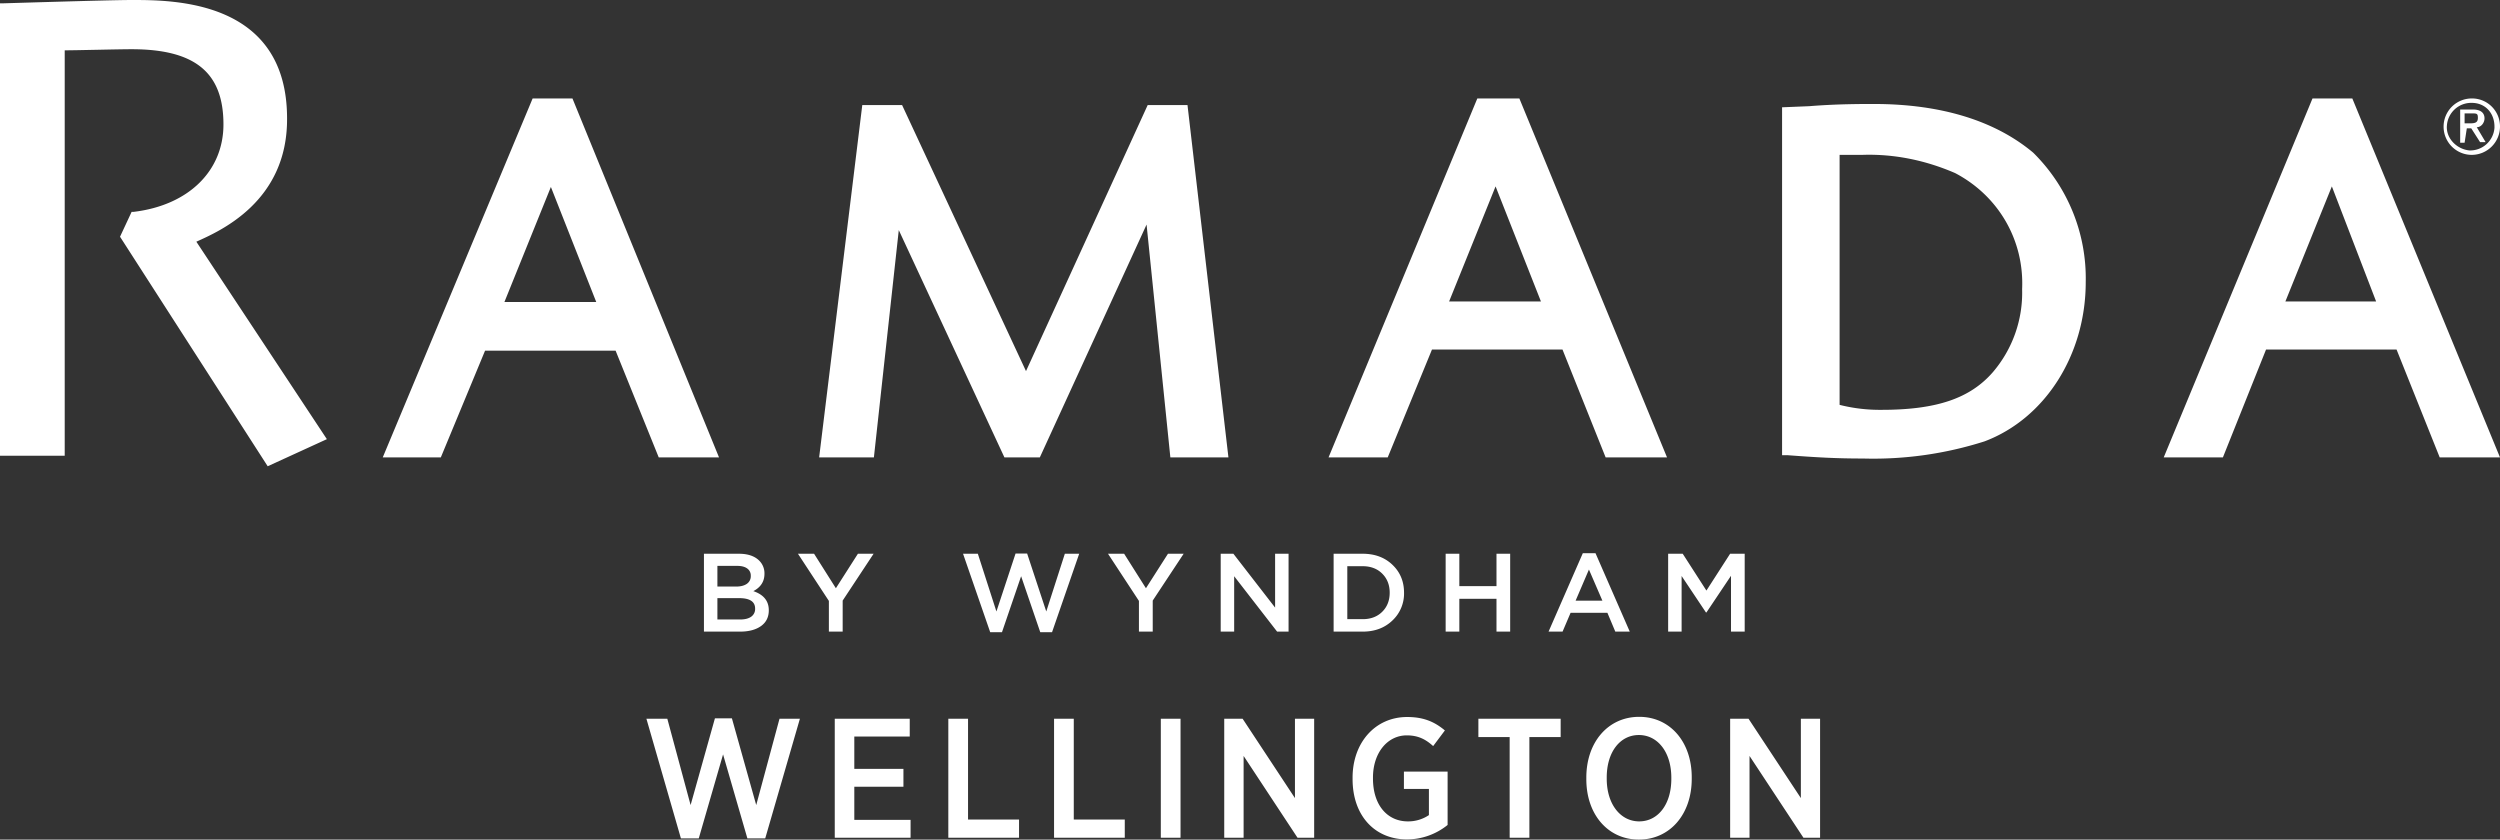
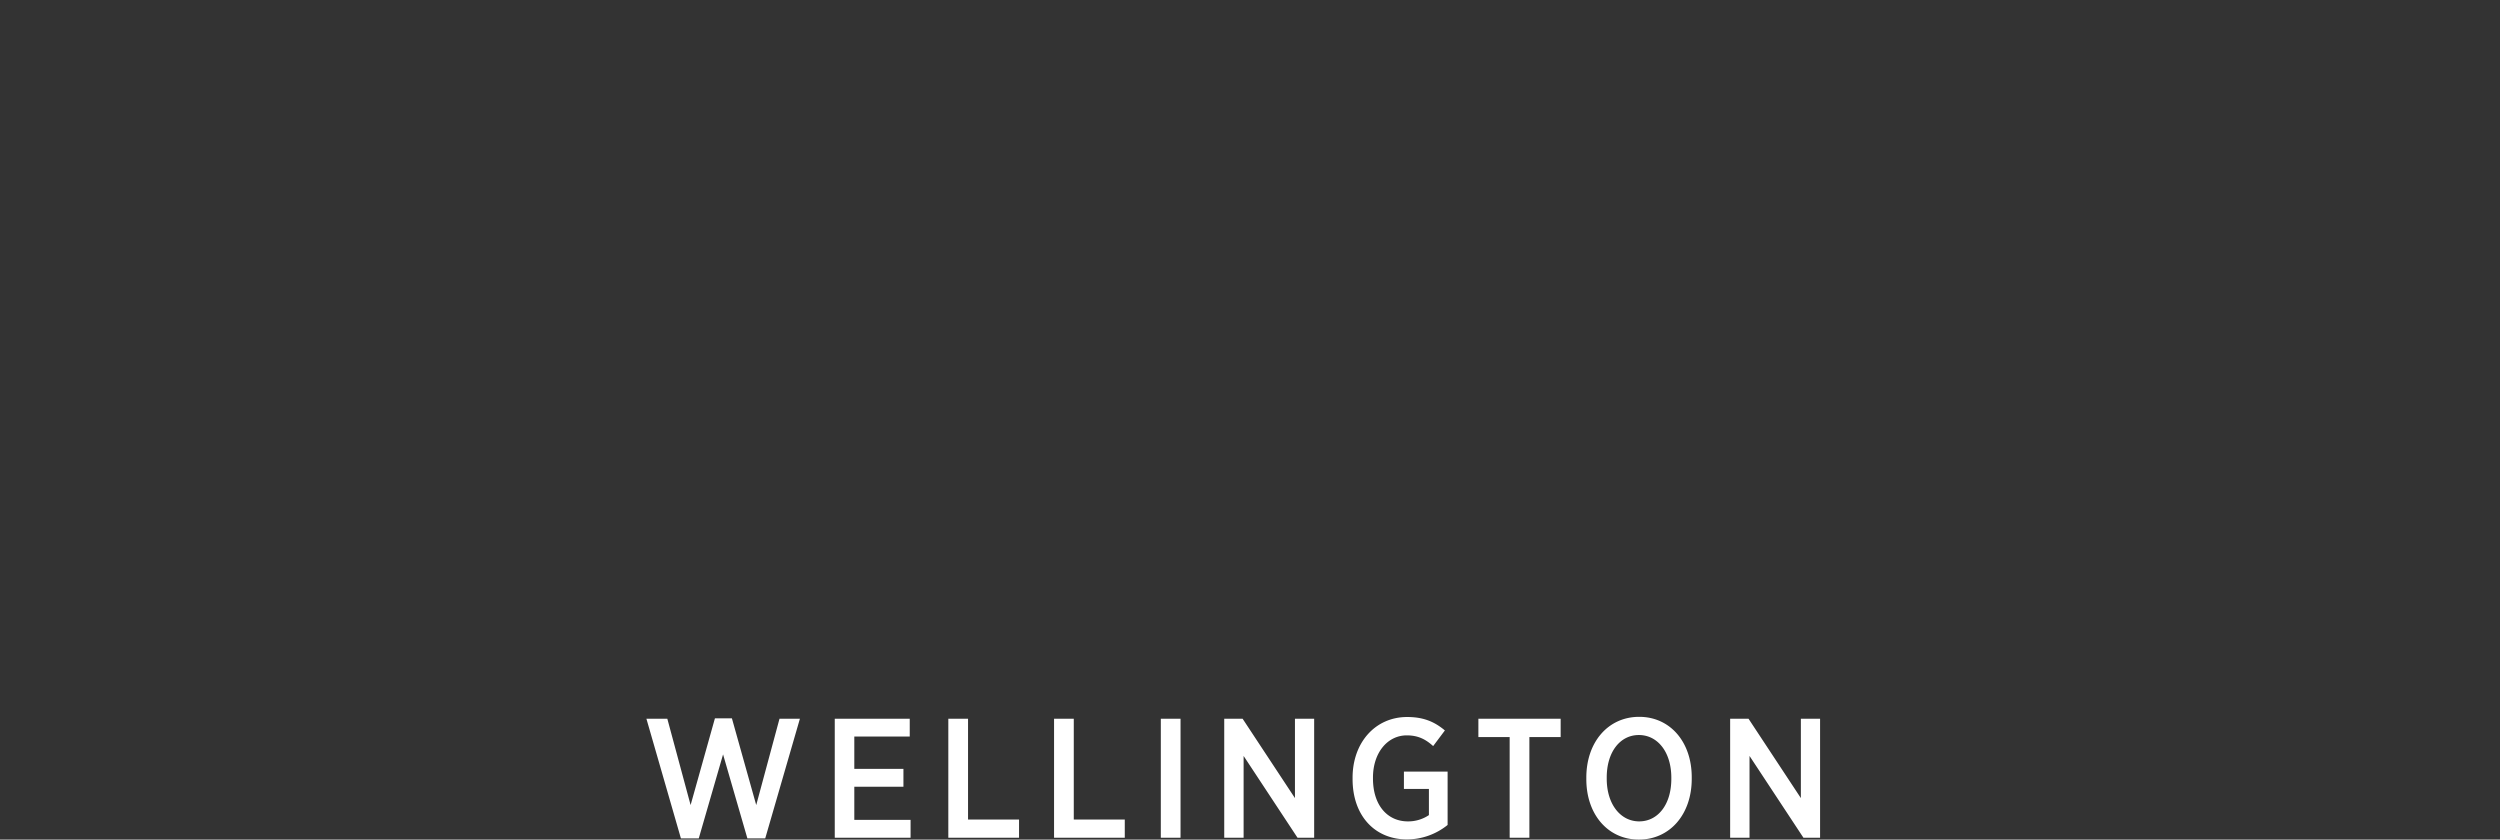
<svg xmlns="http://www.w3.org/2000/svg" id="ramada-wellington-logo-bookme" width="2000" height="671.658" viewBox="0 0 2000 671.658">
  <rect x="0" y="0" width="2000" height="671.658" fill="#333333" stroke="none" />
-   <path id="Ramada" d="M2031.433,214.561A22.38,22.38,0,0,1,2054,237.128a22.662,22.662,0,0,1-22.567,22.566,22.566,22.566,0,0,1,0-45.133Zm0,3.54a19.515,19.515,0,0,0-19.911,18.142c-.885,10.177,7.964,19.027,18.142,19.912a19.514,19.514,0,0,0,19.911-18.142v-.885C2049.575,226.066,2042.053,218.1,2031.433,218.1Zm-5.752,31.858h-3.54V223.411h10.177c6.195,0,9.292,2.655,9.292,7.08,0,3.54-2.655,7.08-6.195,7.08l7.08,11.947h-4.425l-7.079-11.062h-3.54Zm0-15.487h4.425c4.425,0,6.194-.885,6.194-4.425s-.885-3.54-5.309-3.54h-5.31ZM511.965,214.561,629.221,501.729h-48.23l-34.513-85.4H442.053l-35.4,85.4h-46.46L480.106,214.561Zm-17.257,70.8L457.54,377.393h73.451ZM1004,219.871l32.744,281.858h-46.46L971.257,315.446l-85.4,186.283H857.54L773.026,319.871,753.115,501.729H709.31l34.513-281.858h31.859L874.8,432.7l97.345-212.832Zm231.858-5.31L1116.832,501.729h47.345l35.4-86.283H1304l34.513,86.283h49.115L1269.487,214.561Zm50.885,162.389h-73.451l37.168-92.035Zm266.372-157.965c-10.177,0-30.089,0-51.771,1.77l-21.681.885V499.959h4.425c23.451,1.77,38.938,2.655,60.177,2.655A292.884,292.884,0,0,0,1641.61,488.9c48.23-18.142,80.974-69.027,80.974-127.434a141.2,141.2,0,0,0-42.036-103.54C1650.46,232.7,1607.54,218.986,1553.115,218.986Zm-27.434,240.708v-200h18.142c25.664-.885,50.885,4.425,74.336,14.6,34.513,18.142,55.31,53.54,53.54,92.92a97.663,97.663,0,0,1-23.451,66.372c-18.142,20.8-44.69,30.088-88.938,30.088a131.283,131.283,0,0,1-33.628-3.982ZM1904,214.561,1784.973,501.729h47.345l34.513-86.283h104.425l34.513,86.283H2054L1935.858,214.561Zm50.885,162.389h-72.566l37.168-92.035ZM211.08,329.163,315.5,487.128l-47.345,21.681L150.018,325.181l9.292-19.911h1.77c43.805-5.31,71.681-32.743,71.681-69.912,0-40.708-21.681-60.177-73.451-60.177-11.062,0-43.805.885-53.54.885V500.4H54V138.455h2.655c.885,0,85.4-2.655,102.655-2.655,33.628,0,124.336,0,124.336,94.69C284.088,297.3,229.664,320.756,211.08,329.163Z" transform="translate(-54 -135.8)" fill="#fff" />
-   <path id="Path_647" data-name="Path 647" d="M-416.3,0V-62.3h27.946q10.769,0,16.287,5.518a14.243,14.243,0,0,1,4.183,10.5q0,9.256-8.9,13.884,12.371,4.183,12.371,15.308,0,8.188-6.23,12.638T-387.461,0Zm10.769-36.045h14.952q5.429,0,8.589-2.181a7.332,7.332,0,0,0,3.16-6.452,6.822,6.822,0,0,0-2.848-5.83q-2.848-2.092-8.1-2.092h-15.753Zm0,26.344h18.156q5.7,0,8.855-2.225a7.445,7.445,0,0,0,3.16-6.5q0-8.366-12.816-8.366h-17.355ZM-316.35,0V-24.564L-341.092-62.3h12.9l17.444,27.59,17.622-27.59h12.549l-24.742,37.469V0ZM-187.3.445-209.016-62.3h11.837l14.863,46.191,15.308-46.369h9.256l15.308,46.369L-127.581-62.3H-116.1L-137.816.445h-9.434l-15.308-44.767L-177.866.445ZM-68.307,0V-24.564L-93.049-62.3h12.905L-62.7-34.71-45.078-62.3h12.549L-57.271-24.831V0ZM-2.892,0V-62.3H7.254L40.629-19.224V-62.3H51.4V0H42.231L7.877-44.322V0ZM87.442,0V-62.3h23.229q14.6,0,23.852,8.855t9.256,22.295a29.523,29.523,0,0,1-9.3,22.25Q125.179,0,110.671,0ZM98.389-9.968h12.282q9.7,0,15.664-5.918T132.3-31.15q0-9.256-5.963-15.219t-15.664-5.963H98.389ZM177.065,0V-62.3h10.947v25.9h29.726V-62.3h10.947V0H217.738V-26.255H188.012V0Zm82.325,0L286.8-62.745h10.146L324.361,0h-11.57l-6.319-15.041H277.013L270.6,0Zm21.627-24.742h21.449L291.7-49.662ZM355.065,0V-62.3h11.659l18.957,29.459L404.638-62.3H416.3V0H405.35V-44.678l-19.669,29.37h-.356L365.834-44.5V0Z" transform="translate(979.453 505.298)" fill="#fff" />
  <path id="Path_646" data-name="Path 646" d="M-445.06.544h14.28l19.448-67.184L-391.884.544h14.28L-349.86-95.2h-16.32l-18.632,69.088-19.448-69.36h-13.6l-19.448,69.36L-455.94-95.2h-16.728ZM-321.98,0h60.656V-14.28H-306.34V-40.8h39.3V-55.08h-39.3V-80.92H-262V-95.2H-321.98Zm90.848,0h56.576V-14.552h-40.8V-95.2h-15.776Zm84.592,0h56.576V-14.552h-40.8V-95.2H-146.54Zm85.408,0h15.776V-95.2H-61.132ZM-10.4,0H5.1V-65.416L48.212,0H61.54V-95.2H46.172v63.512L4.284-95.2H-10.4ZM135.8,1.36A51.837,51.837,0,0,0,168.3-10.2V-52.9H133.348v13.872H153.34v20.944a29.5,29.5,0,0,1-16.864,5.032c-16.184,0-27.88-12.784-27.88-34.272v-.816c0-19.72,11.56-33.728,27.064-33.728,9.656,0,15.64,3.672,21.08,8.568l9.384-12.512c-8.432-7.072-17.272-10.744-30.192-10.744-25.568,0-43.656,20.536-43.656,48.552v1.088C92.276-17.68,109.956,1.36,135.8,1.36ZM217.94,0h15.776V-80.512H258.74V-95.2H192.916v14.688H217.94ZM321.3,1.5c24.888,0,42.3-20.264,42.3-48.552v-1.36c0-28.152-17.272-48.28-42.024-48.28-24.888,0-42.3,20.264-42.3,48.552v1.36C279.276-18.632,296.548,1.5,321.3,1.5Zm.272-14.552c-14.96,0-25.976-13.736-25.976-34.136v-.952c0-20.536,10.744-34,25.7-34,15.1,0,25.976,13.736,25.976,34.136v.952C347.276-26.52,336.532-13.056,321.572-13.056ZM394.332,0h15.5V-65.416L452.948,0h13.328V-95.2H450.908v63.512L409.02-95.2H394.332Z" transform="translate(989.787 670.162)" fill="#fff" />
</svg>